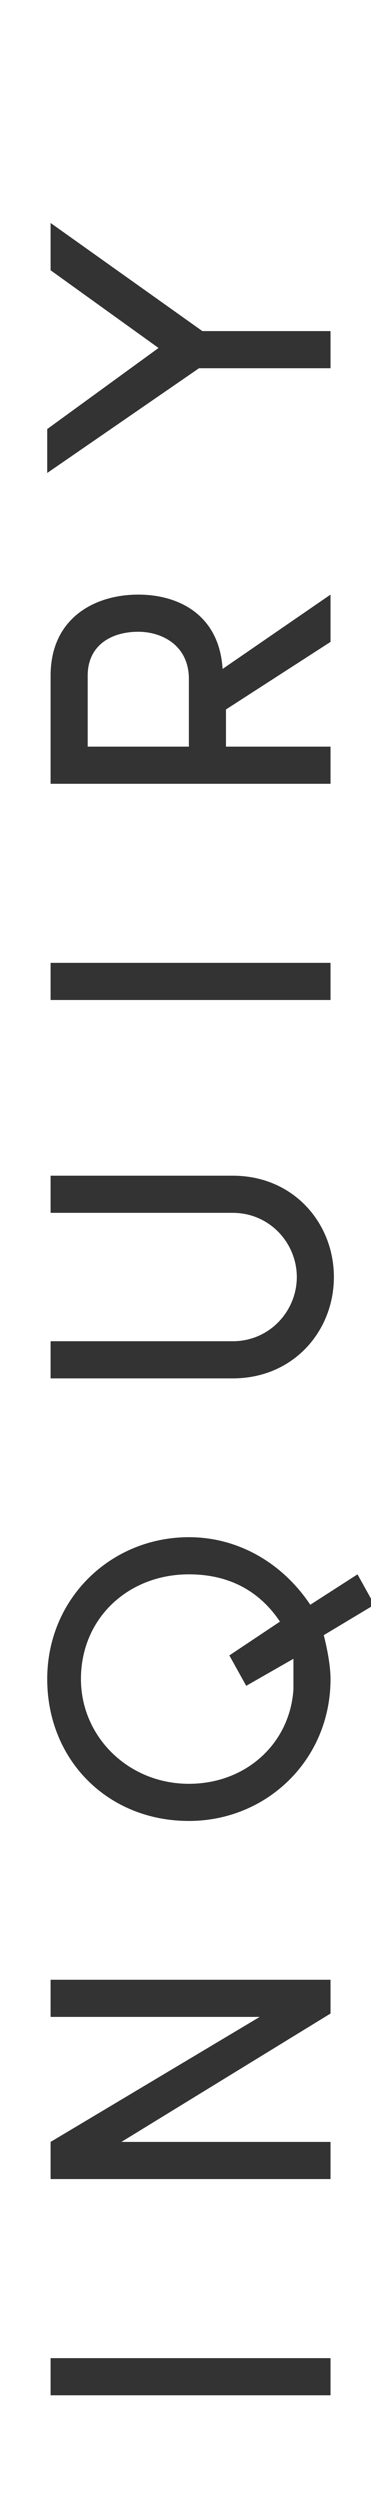
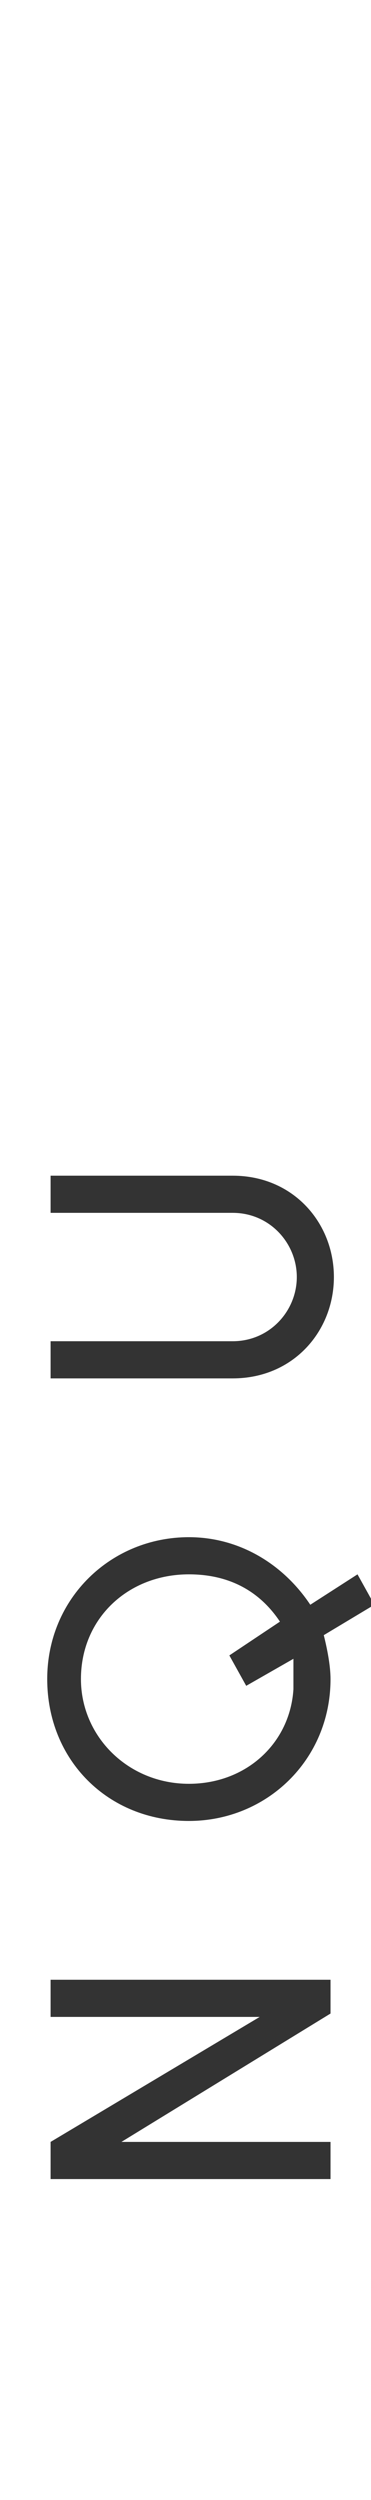
<svg xmlns="http://www.w3.org/2000/svg" version="1.1" id="レイヤー_1" x="0px" y="0px" width="11px" height="74px" viewBox="0 0 11 74" style="enable-background:new 0 0 11 74;" xml:space="preserve">
  <style type="text/css">
	.st0{fill:#333333;}
</style>
  <g>
-     <path class="st0" d="M1.5,69.8h8.3v1.1H1.5V69.8z" />
    <path class="st0" d="M9.8,59.6l-6.2,3.8h6.2v1.1H1.5v-1.1l6.2-3.7H1.5v-1.1h8.3V59.6z" />
    <path class="st0" d="M10.6,46.6l0.5,0.9l-1.5,0.9c0.1,0.4,0.2,0.9,0.2,1.3c0,2.4-1.9,4.2-4.2,4.2c-2.4,0-4.2-1.8-4.2-4.2   c0-2.4,1.9-4.2,4.2-4.2c1.5,0,2.8,0.8,3.6,2L10.6,46.6z M8.3,48c-0.6-0.9-1.5-1.4-2.7-1.4c-1.8,0-3.2,1.3-3.2,3.1   c0,1.7,1.4,3.1,3.2,3.1c1.7,0,3-1.2,3.1-2.8c0-0.3,0-0.6,0-0.9l-1.4,0.8L6.8,49L8.3,48z" />
    <path class="st0" d="M6.9,35.9H1.5v-1.1h5.4c1.8,0,3,1.4,3,3c0,1.6-1.2,3-3,3H1.5v-1.1h5.4c1.1,0,1.9-0.9,1.9-1.9S8,35.9,6.9,35.9z   " />
-     <path class="st0" d="M1.5,28.5h8.3v1.1H1.5V28.5z" />
-     <path class="st0" d="M9.8,17.6v1.4L6.7,21v1.1h3.1v1.1H1.5v-3.2c0-1.7,1.3-2.4,2.6-2.4c1.2,0,2.4,0.6,2.5,2.2L9.8,17.6z M2.5,22.1   h3.1v-2c0-1-0.8-1.4-1.5-1.4c-0.8,0-1.5,0.4-1.5,1.3V22.1z" />
-     <path class="st0" d="M9.8,10.9H5.9l-4.5,3.1v-1.3l3.3-2.4L1.5,8V6.6l4.5,3.2h3.8V10.9z" />
  </g>
</svg>